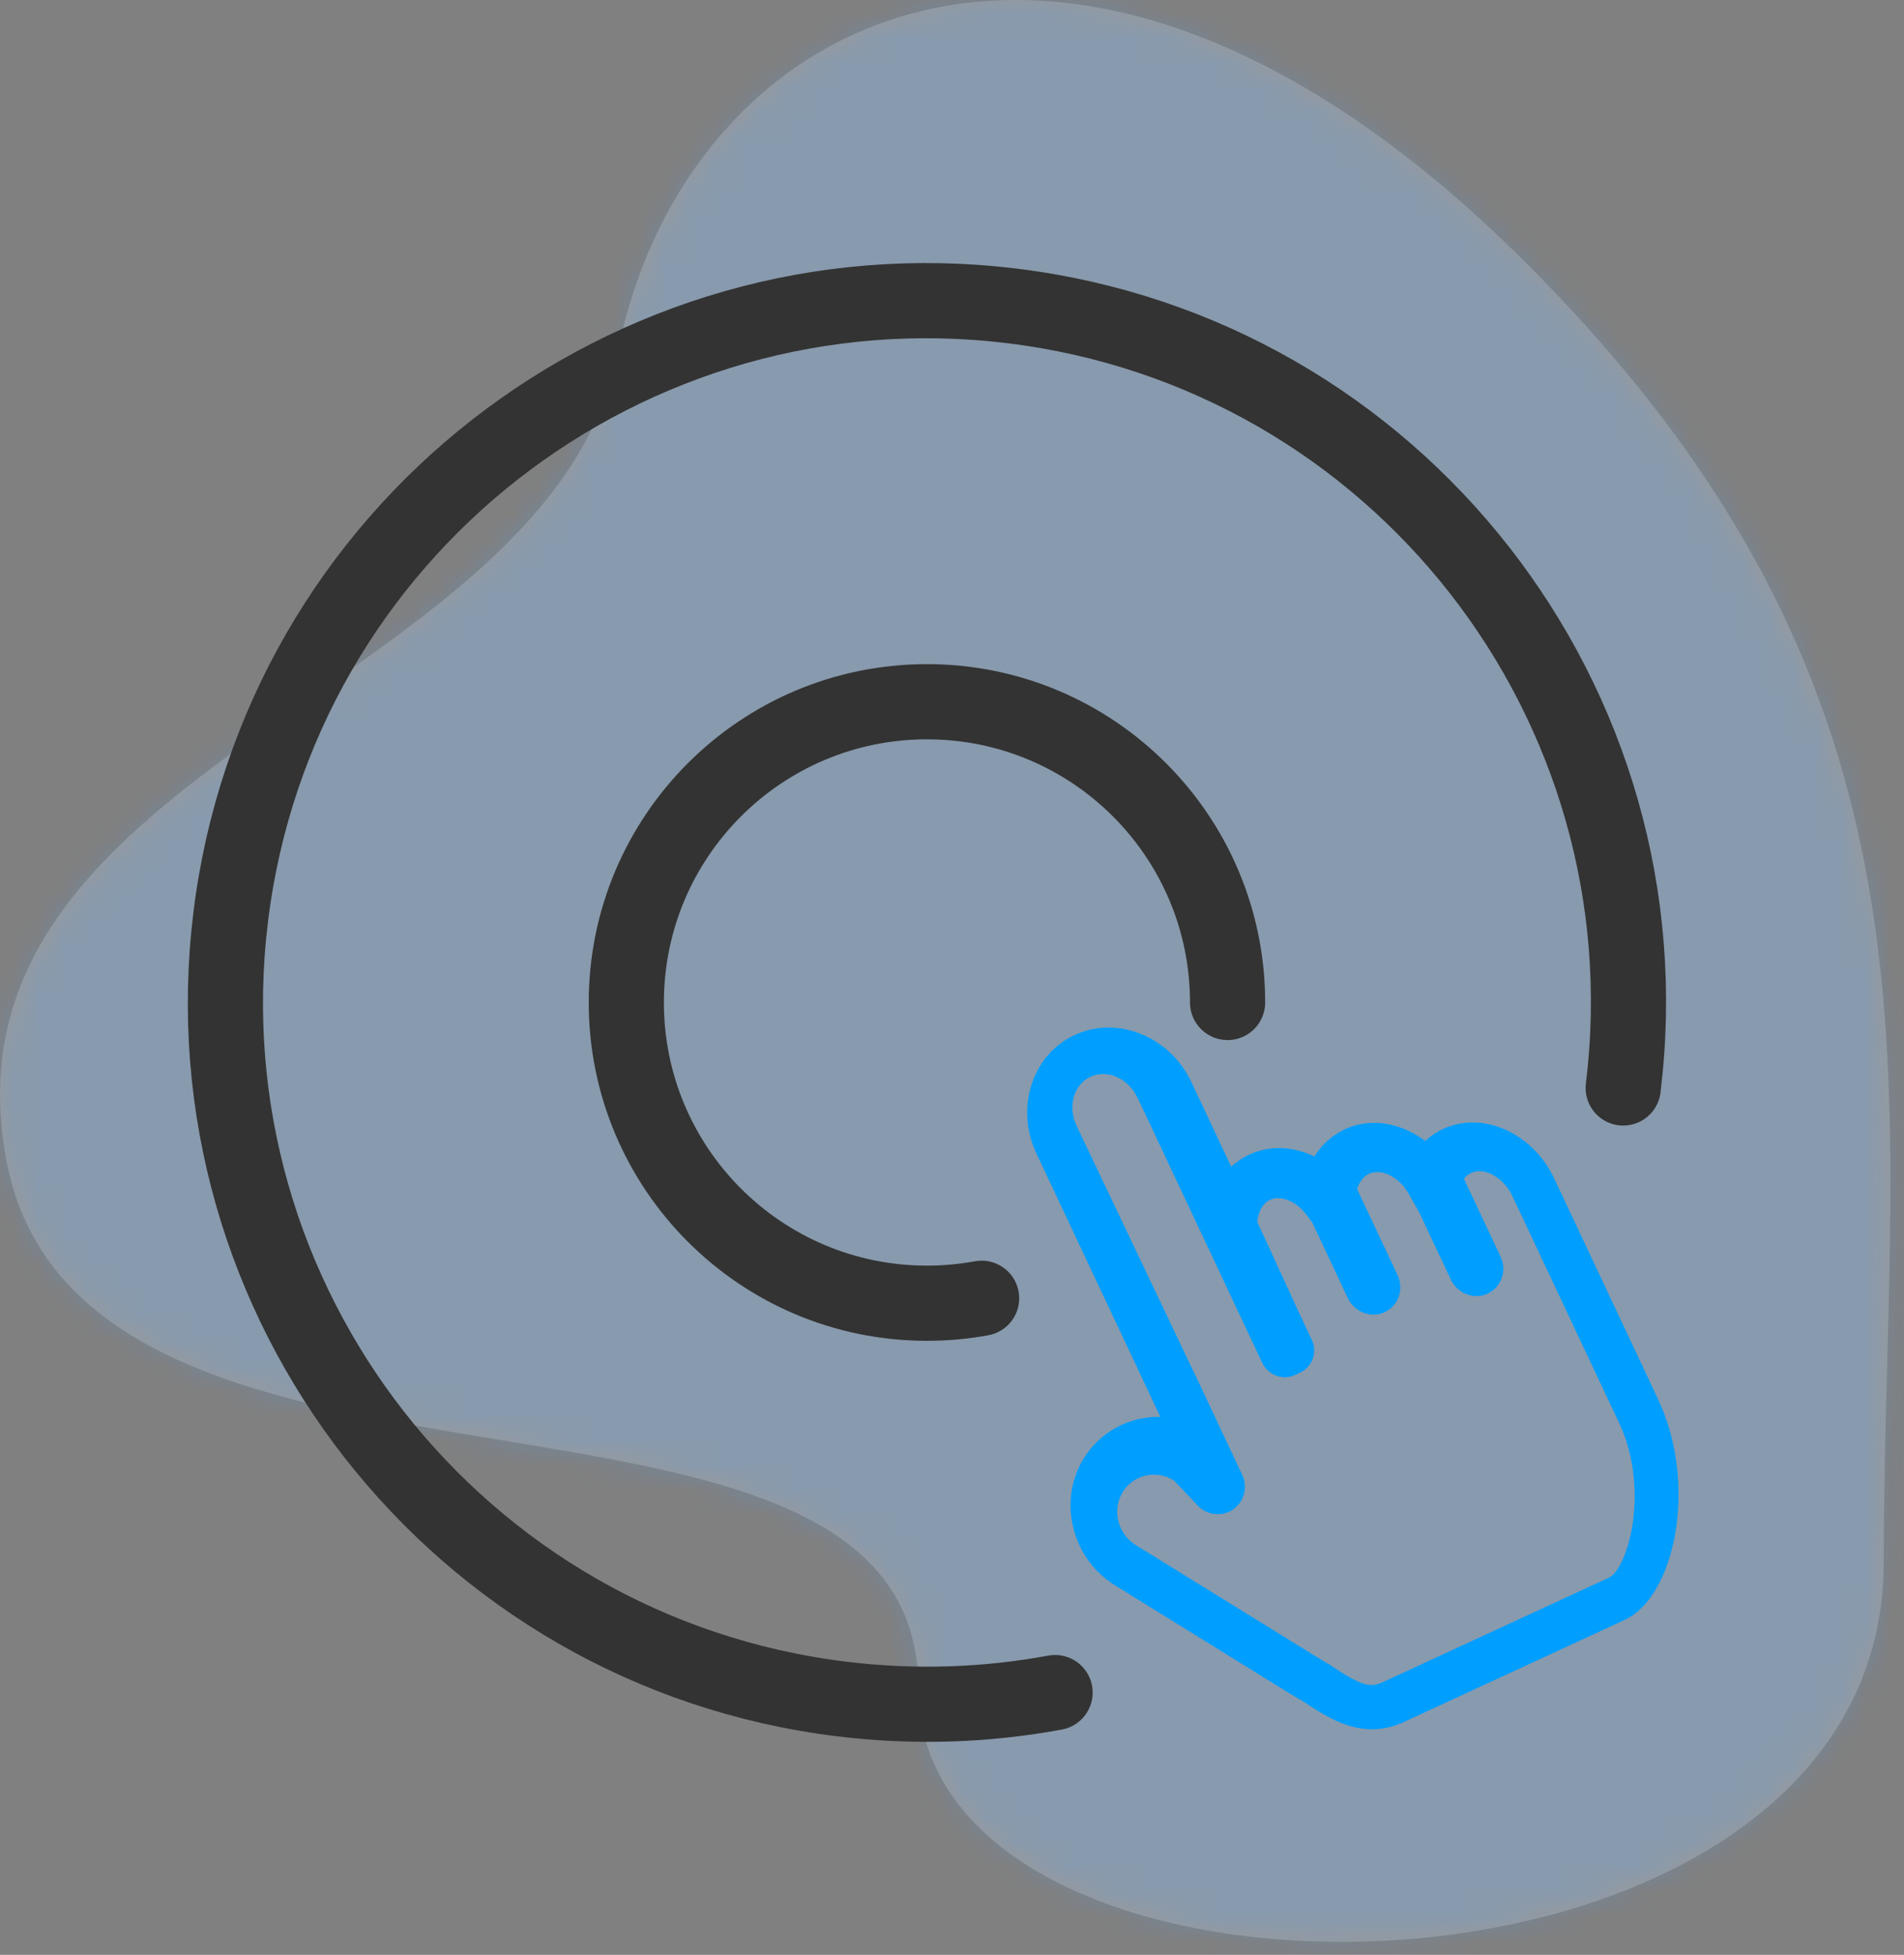
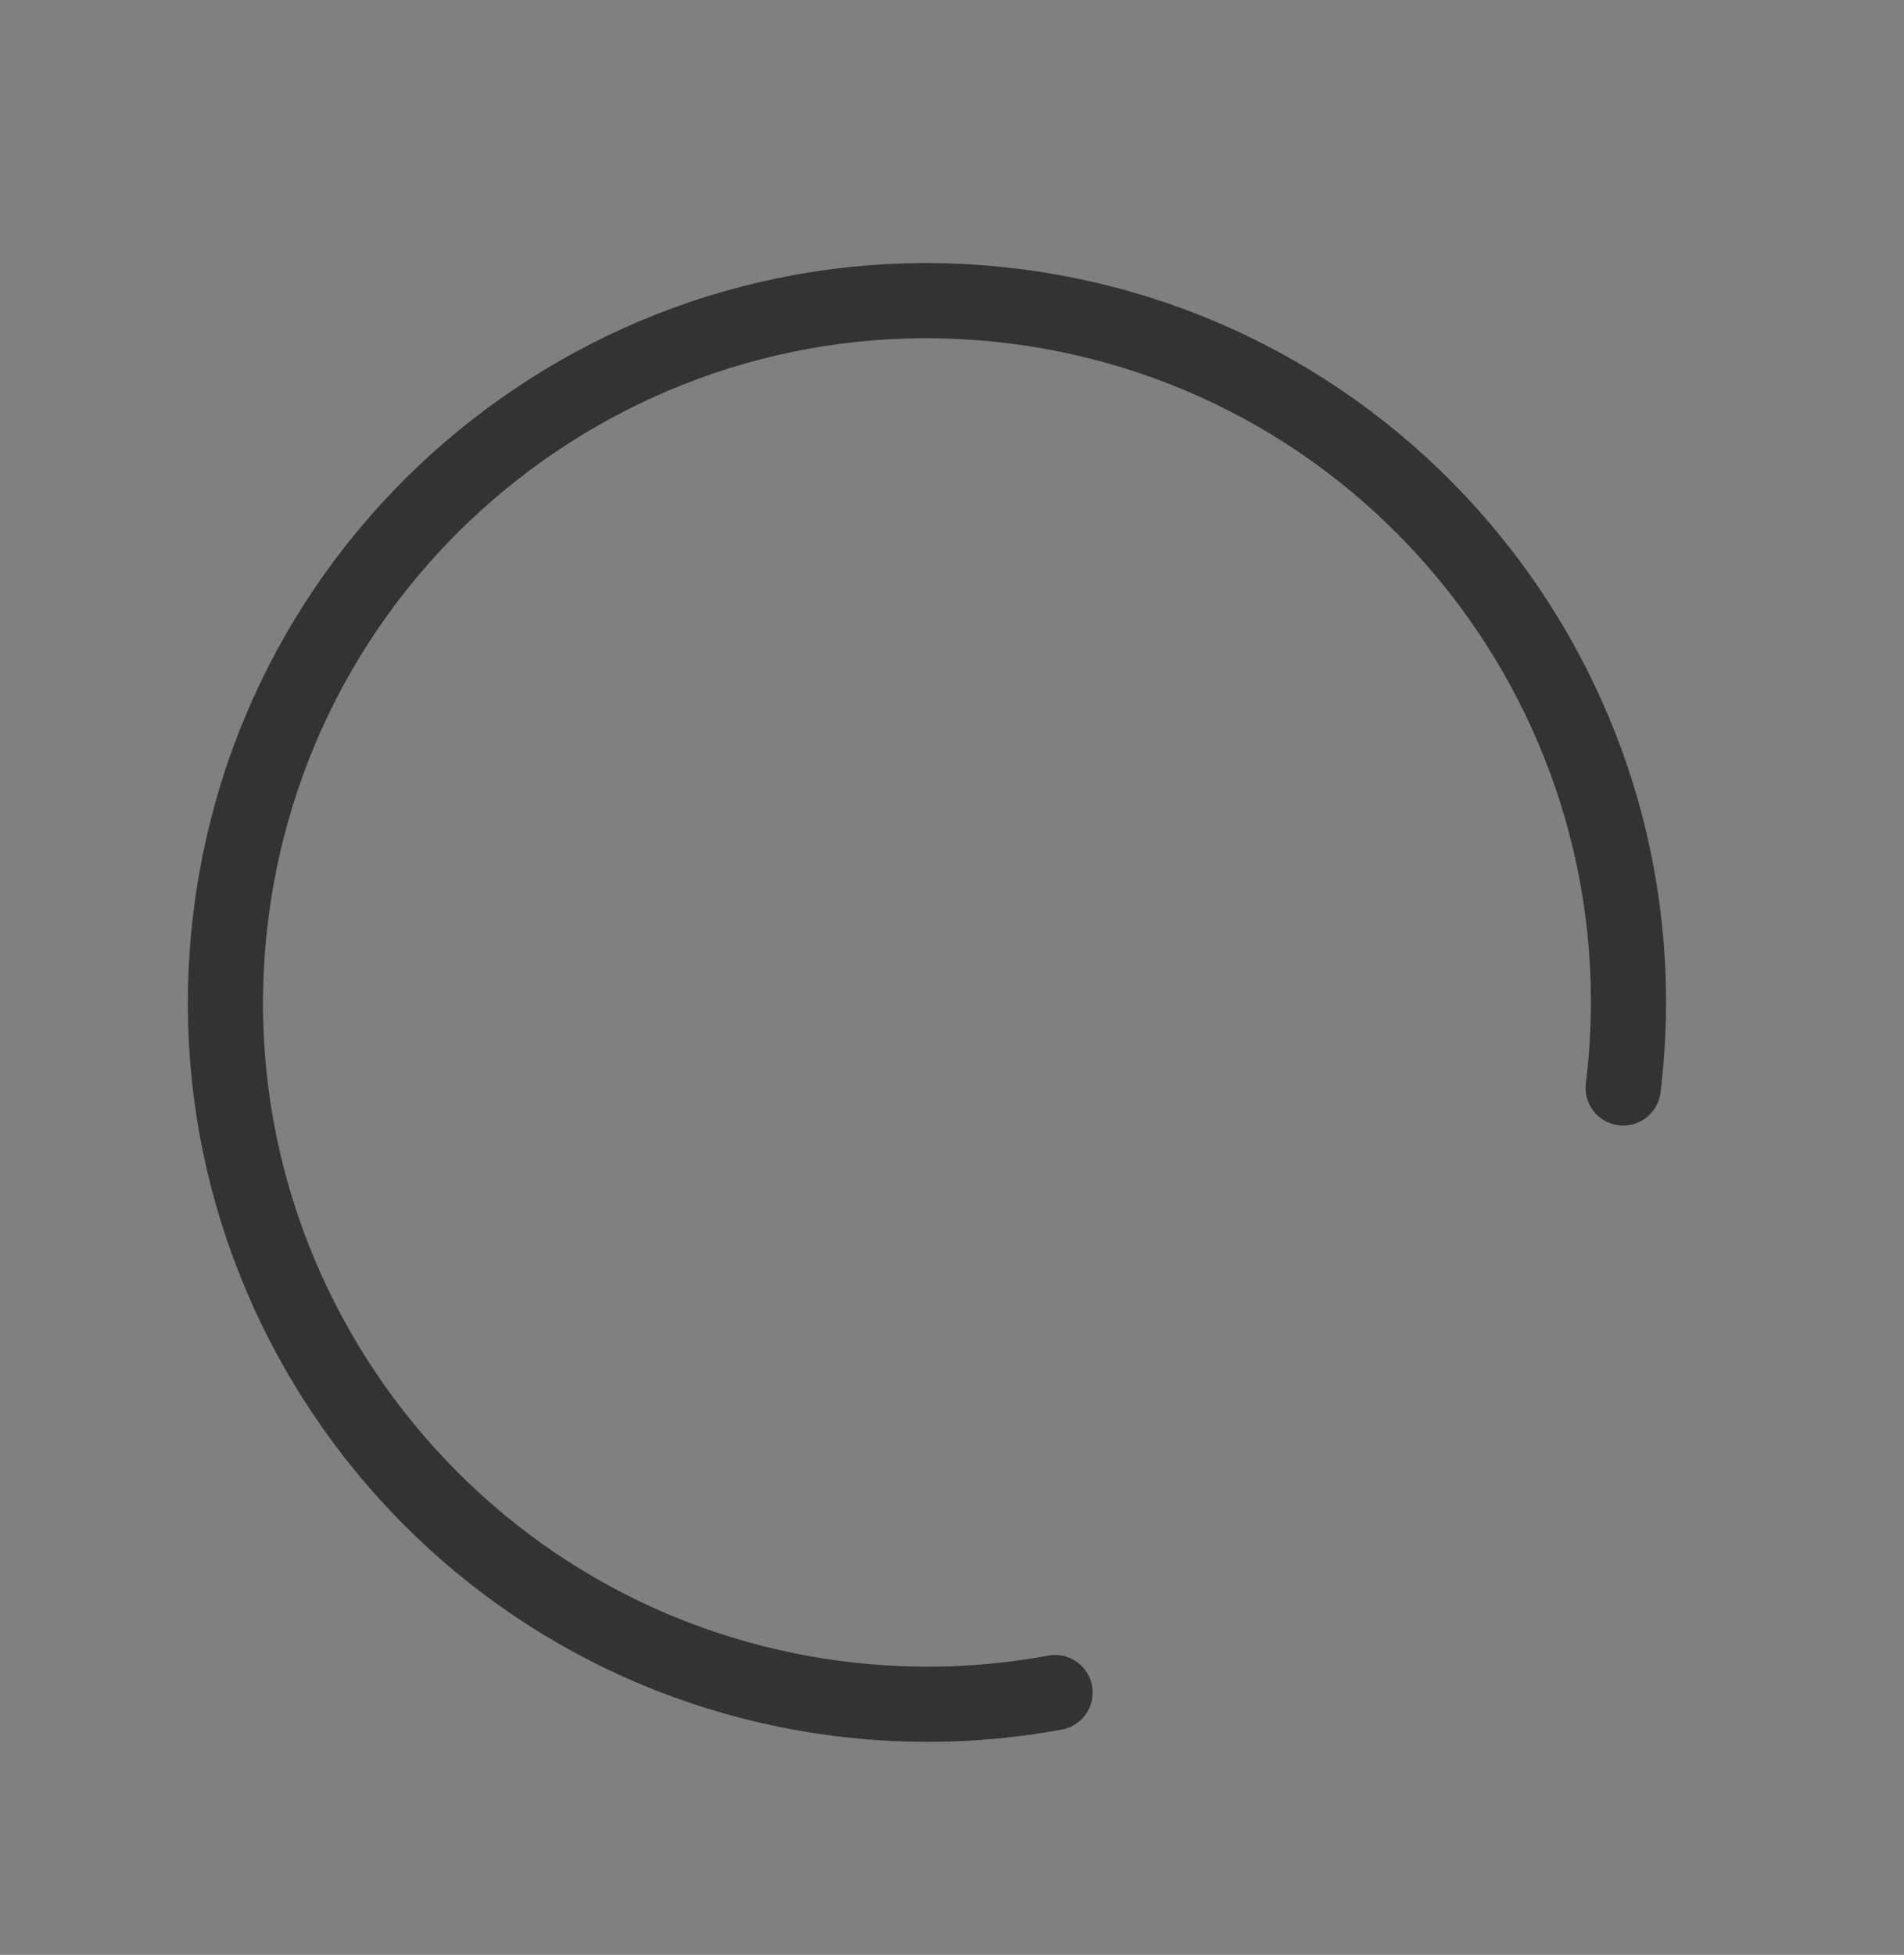
<svg xmlns="http://www.w3.org/2000/svg" xmlns:xlink="http://www.w3.org/1999/xlink" width="76px" height="78px" viewBox="0 0 76 78" version="1.1">
  <rect x="0" y="0" width="76" height="78" fill="#808080" stroke="none" />
  <title>编组 5</title>
  <desc>Created with Sketch.</desc>
  <defs>
-     <path d="M60.652,10.232 C42.652,-7.549 27.32,0.538 24.652,14.084 C21.984,27.63 -2.799,30.335 0.261,46.335 C3.321,62.335 36.652,52.835 36.652,67.335 C36.652,81.835 75.19,81.335 75.19,62.335 C75.19,43.335 78.652,28.012 60.652,10.232 Z" id="path-1" />
-   </defs>
+     </defs>
  <g id="页面-1" stroke="none" stroke-width="1" fill="none" fill-rule="evenodd">
    <g id="渔夫助手" transform="translate(-288, -2475)">
      <g id="编组-5" transform="translate(288, 2475)">
        <g id="Icon">
          <g id="bgicon">
            <mask id="mask-2" fill="white">
              <use xlink:href="#path-1" />
            </mask>
            <use fill-opacity="0.2" fill="#FFFFFF" xlink:href="#path-1" />
            <g id="Color/Primary" opacity="0.2" mask="url(#mask-2)" fill="#459EFF">
              <rect id="Rectangle" x="0" y="0" width="76" height="78" />
            </g>
          </g>
          <g id="icon/home/desktop" transform="translate(5, 8)" stroke="#333333" stroke-linecap="round" stroke-linejoin="round" stroke-width="3">
            <g id="Group-9">
              <path d="M58.708,23.567 C59.546,26.229 60,29.061 60,31.999 C60,47.463 47.464,59.999 32,59.999 C16.536,59.999 4,47.463 4,31.999 C4,16.535 16.536,3.999 32,3.999" id="Stroke-1" transform="translate(32, 31.999) rotate(-263) translate(-32, -31.999) " />
-               <path d="M43.802,29.818 C43.932,30.526 44,31.254 44,32 C44,38.626 38.628,44 32,44 C25.374,44 20,38.626 20,32 C20,25.372 25.374,20 32,20" id="Stroke-3" transform="translate(32, 32) rotate(-270) translate(-32, -32) " />
            </g>
          </g>
        </g>
        <g id="编组" transform="translate(41, 41)" fill="#009FFF" fill-rule="nonzero">
-           <path d="M23.26,21.926 C23.526,21.801 23.982,21.053 24.173,19.774 C24.374,18.396 24.179,16.949 23.641,15.805 L19.369,6.728 C19.021,5.987 18.256,5.556 17.729,5.799 C17.614,5.853 17.513,5.934 17.436,6.036 L18.93,9.212 L18.927,9.214 C19.144,9.753 18.906,10.367 18.384,10.618 C17.863,10.858 17.23,10.64 16.948,10.128 L16.945,10.128 L15.649,7.375 L15.226,6.629 C14.851,5.964 14.141,5.606 13.644,5.837 C13.425,5.938 13.254,6.163 13.172,6.449 L14.787,9.882 C15.05,10.445 14.819,11.104 14.271,11.358 C13.724,11.609 13.067,11.359 12.8,10.8 L11.38,7.779 L11.139,7.46 C10.739,6.93 10.121,6.679 9.702,6.872 C9.416,7.004 9.225,7.335 9.185,7.752 L10.757,11.172 L11.36,12.454 C11.474,12.689 11.489,12.959 11.403,13.206 C11.317,13.452 11.136,13.654 10.902,13.766 L10.687,13.866 C10.2,14.091 9.613,13.866 9.378,13.369 L4.569,3.146 L4.394,2.789 C4.033,2.024 3.201,1.656 2.53,1.964 C1.86,2.274 1.61,3.146 1.969,3.91 L6.686,13.822 C6.704,13.852 6.719,13.882 6.734,13.913 L8.588,17.855 C8.821,18.355 8.65,18.952 8.188,19.252 C7.718,19.543 7.103,19.44 6.754,19.015 L5.857,18.072 C5.518,17.859 5.109,17.79 4.719,17.88 C4.333,17.971 4.001,18.216 3.8,18.559 C3.382,19.271 3.623,20.207 4.337,20.651 L11.625,25.156 L11.647,25.166 L11.738,25.224 L11.85,25.292 C11.92,25.337 11.992,25.379 12.054,25.411 L12.097,25.433 L12.14,25.468 C13.31,26.244 13.675,26.36 14.176,26.128 L23.263,21.93 L23.26,21.924 L23.26,21.926 L23.26,21.926 Z M11.034,26.899 L11.004,26.879 C10.964,26.851 10.903,26.821 10.85,26.793 L10.829,26.78 C10.802,26.763 10.768,26.748 10.743,26.73 L10.603,26.647 L10.588,26.64 L3.513,22.261 C2.685,21.752 2.088,20.939 1.851,19.994 C1.604,19.065 1.738,18.075 2.223,17.246 C2.87,16.157 4.053,15.503 5.316,15.535 L0.374,5.035 C-0.491,3.213 0.197,1.082 1.903,0.295 C3.608,-0.493 5.698,0.353 6.559,2.18 L8.146,5.555 C8.357,5.355 8.6,5.193 8.865,5.07 C9.671,4.696 10.615,4.73 11.464,5.145 C11.755,4.675 12.174,4.298 12.672,4.06 C13.253,3.796 13.905,3.733 14.526,3.882 C15.011,3.994 15.476,4.212 15.888,4.525 C16.101,4.33 16.342,4.166 16.604,4.045 C18.193,3.312 20.183,4.204 21.043,6.032 L25.195,14.855 C26.114,16.808 26.258,19.369 25.565,21.381 C25.178,22.501 24.57,23.305 23.846,23.639 L15.049,27.704 C13.4,28.466 12.089,27.597 11.033,26.899 L11.034,26.899 Z" id="形状" />
-         </g>
+           </g>
      </g>
    </g>
  </g>
</svg>